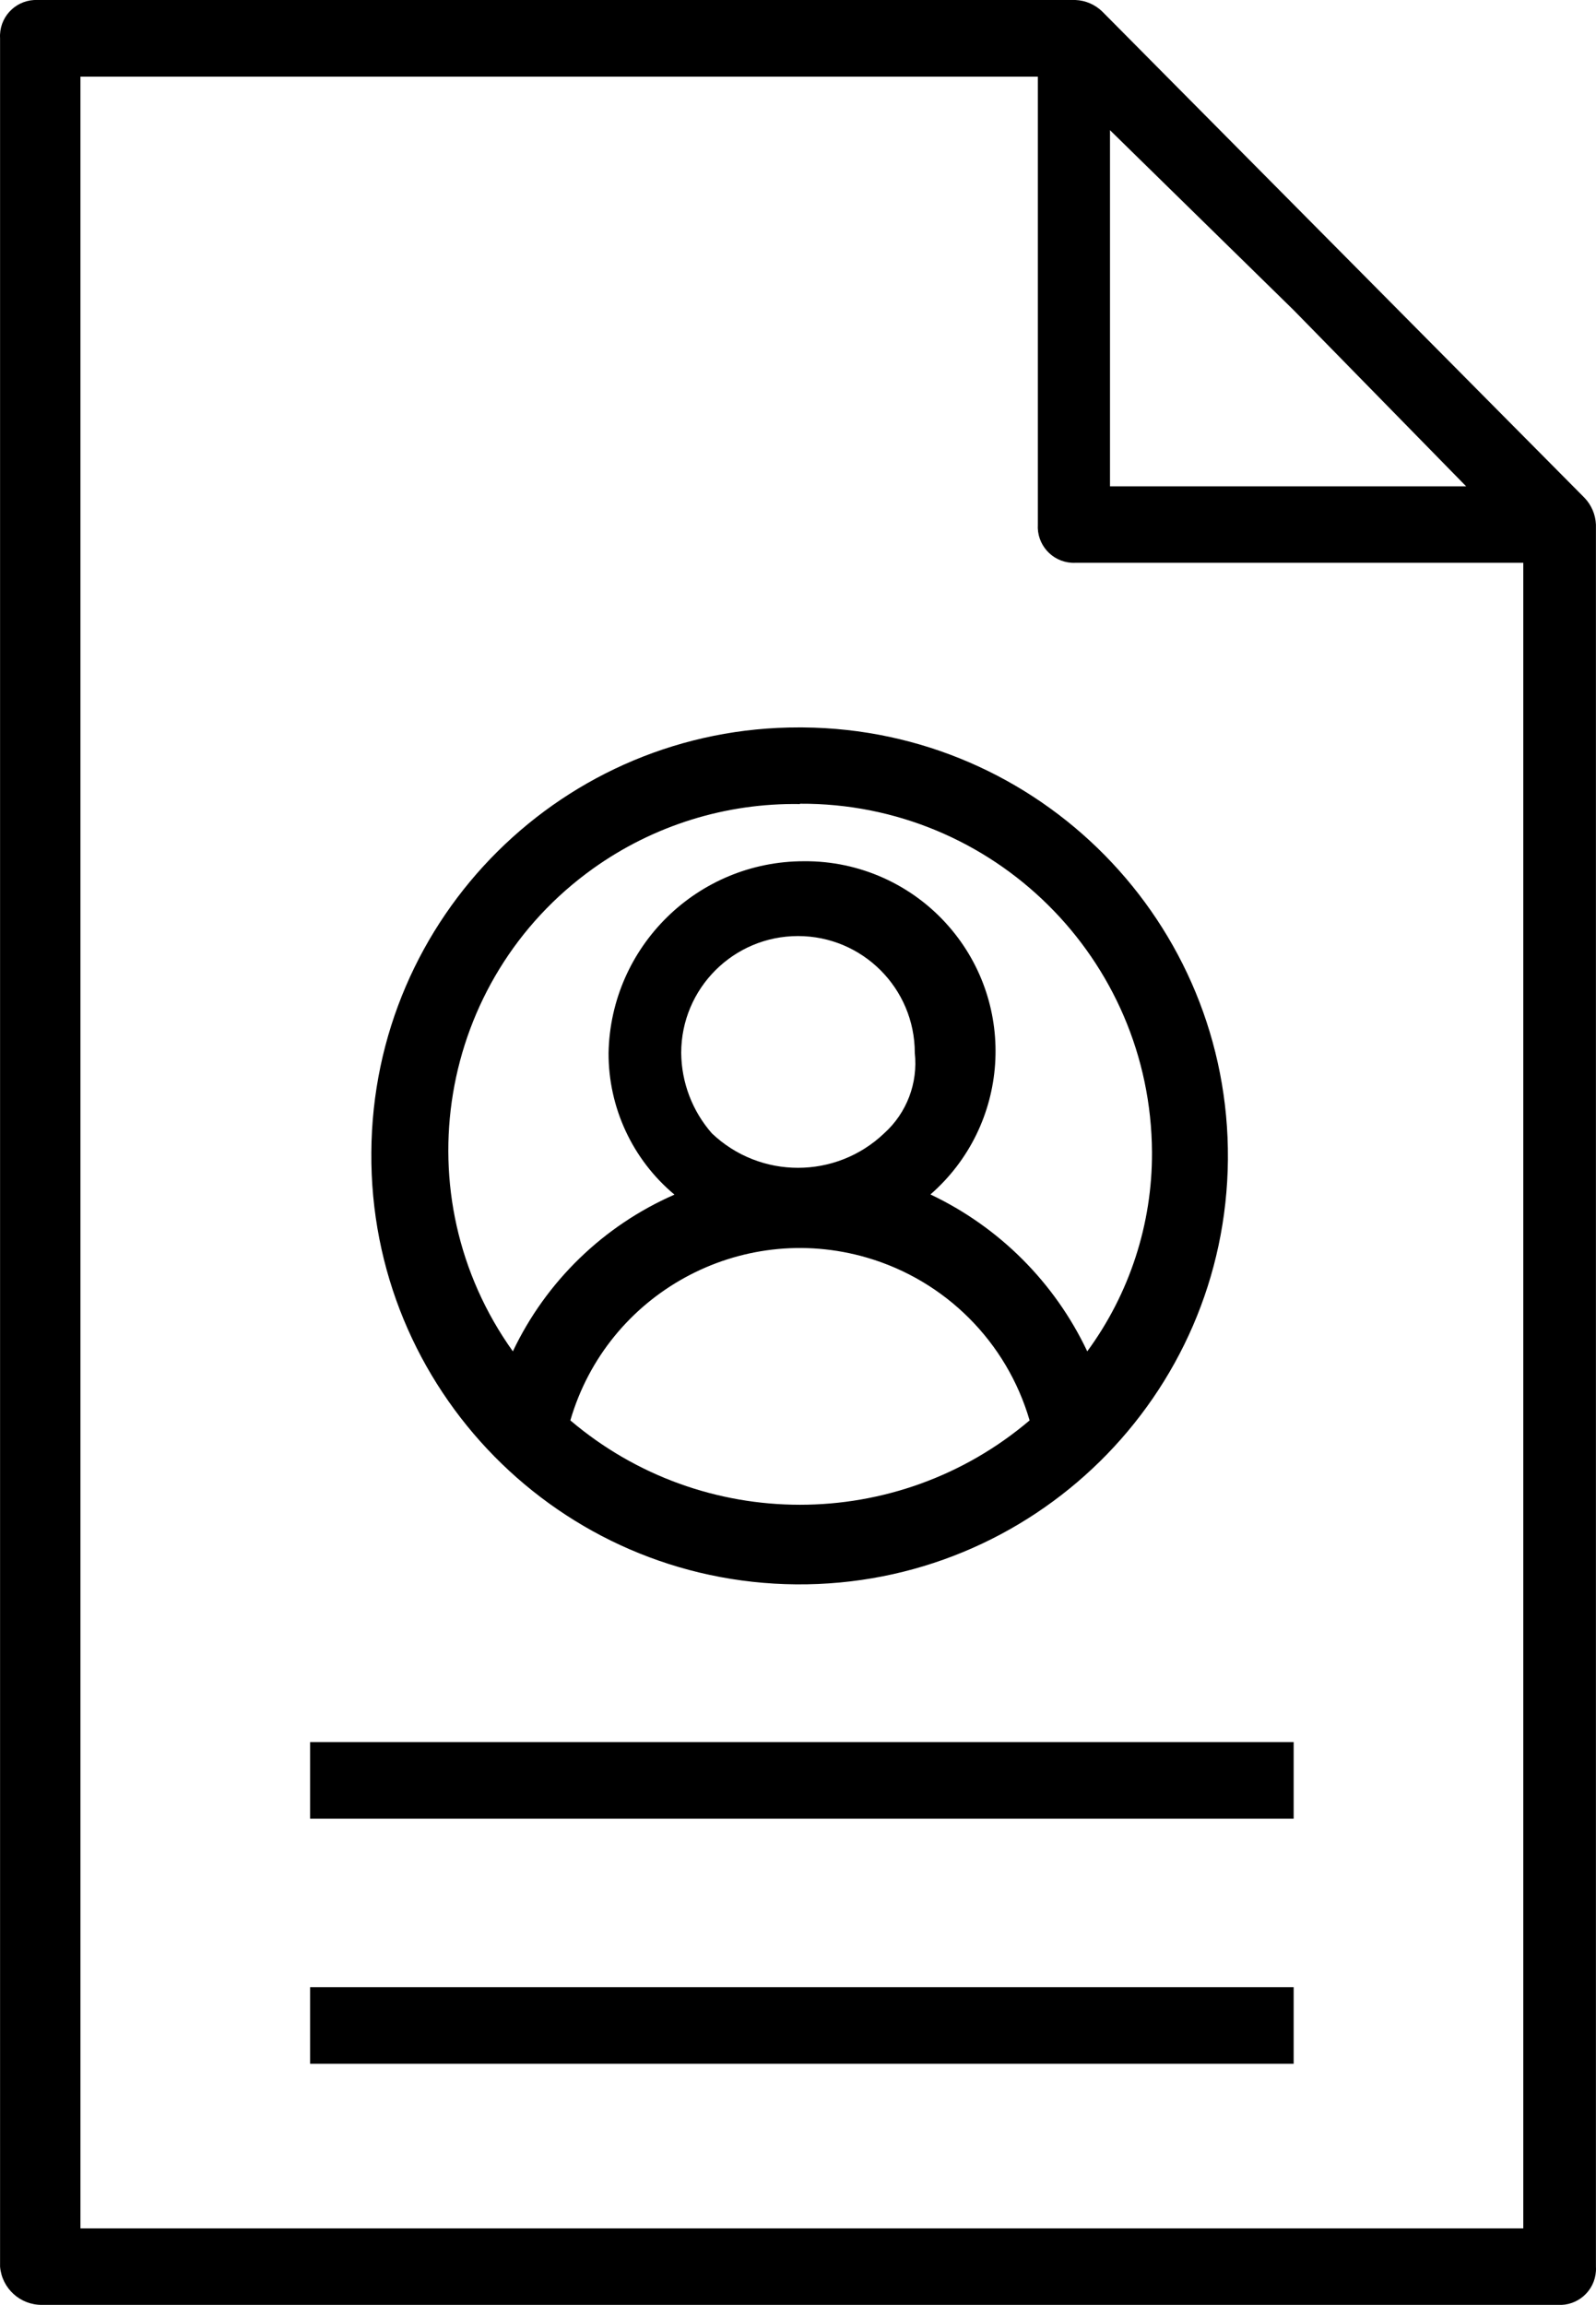
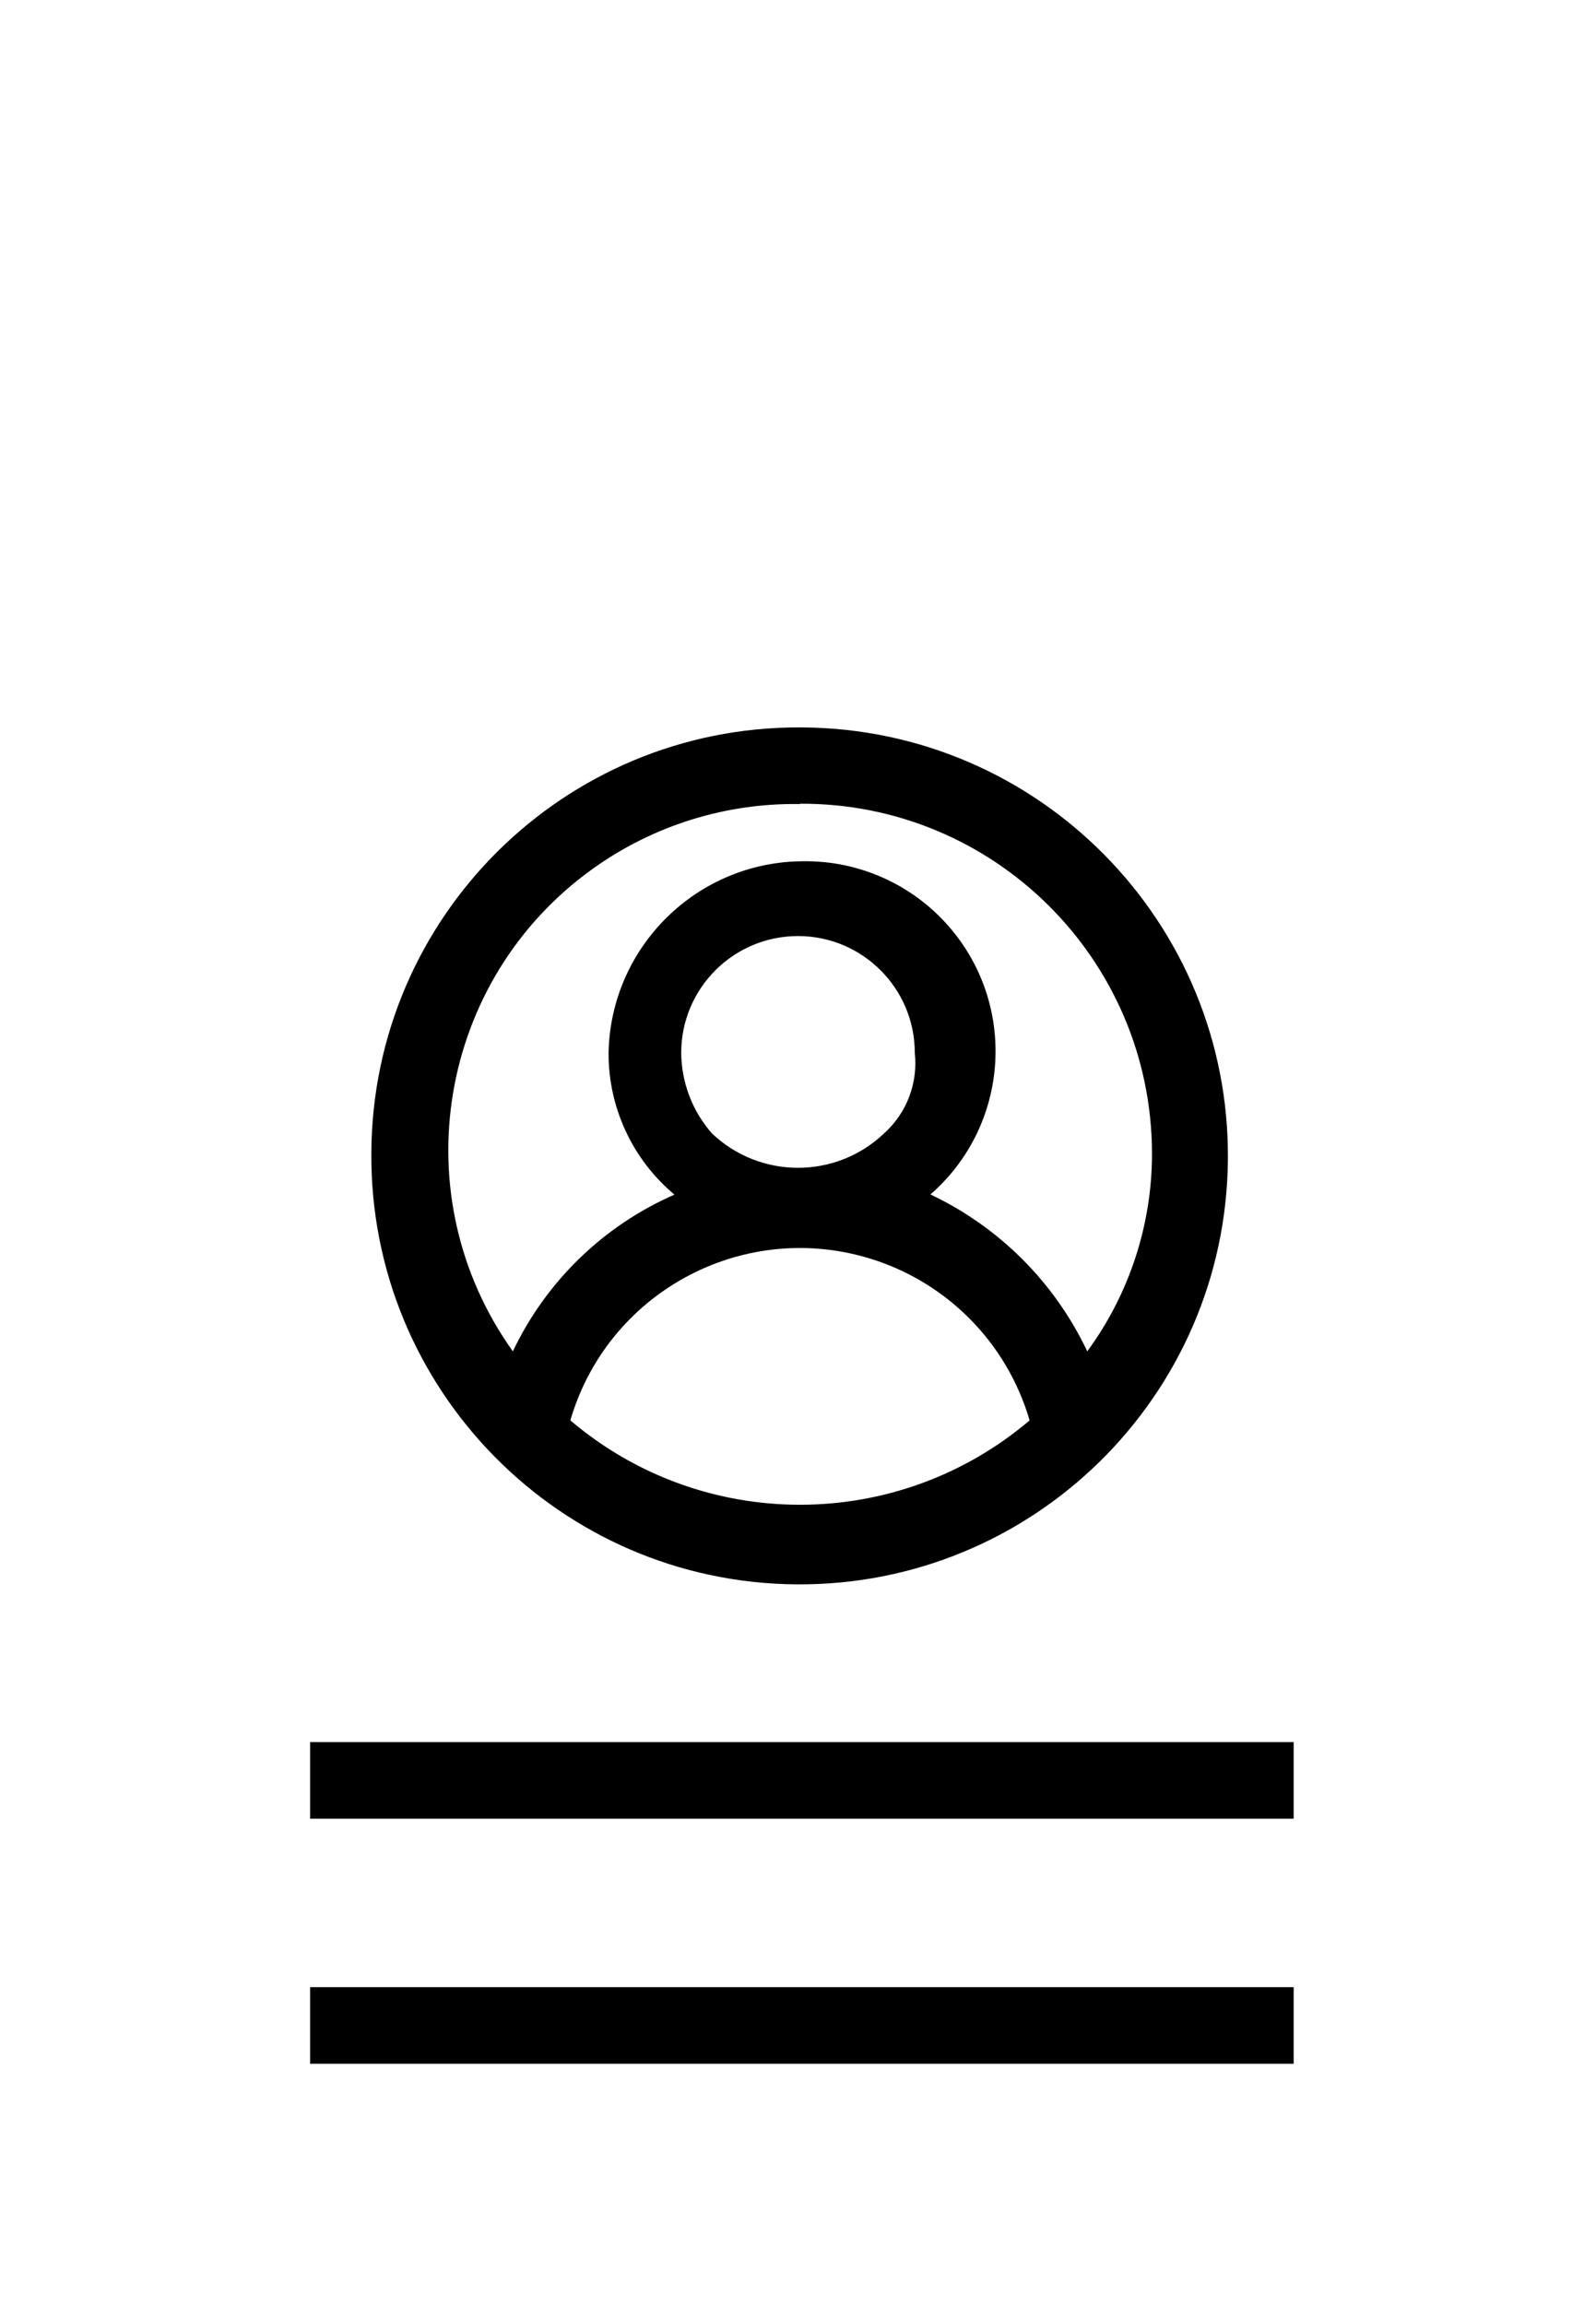
<svg xmlns="http://www.w3.org/2000/svg" version="1.1" id="Calque_1" x="0px" y="0px" width="692.751px" height="1000px" viewBox="653.625 0 692.751 1000" enable-background="new 653.625 0 692.751 1000" xml:space="preserve">
-   <path d="M671.958,1000h657.801c8.631,0.529,16.058-6.039,16.588-14.671c0.039-0.639,0.039-1.279,0-1.918V227.584  c-0.188-4.365-1.969-8.512-5.006-11.654L1132.061,5.005c-3.135-3.049-7.285-4.831-11.654-5.005h-450.45  c-8.641-0.371-15.945,6.332-16.316,14.972c-0.023,0.539-0.019,1.078,0.014,1.616v966.823  C654.442,992.895,662.443,1000.146,671.958,1000L671.958,1000z M1290.005,210.996h-154.584V56.485l79.723,78.078L1290.005,210.996z   M688.546,33.247h415.559v194.337c-0.53,8.632,6.038,16.059,14.67,16.589c0.639,0.039,1.279,0.039,1.918,0h194.123v722.65h-626.27  V33.247z" />
  <path d="M788.217,862.148h426.927v33.247H788.217V862.148z M788.217,755.827h426.927v33.247H788.217V755.827z M814.814,500  c-0.829,102.666,81.727,186.565,184.394,187.396c102.666,0.829,186.566-81.727,187.395-184.393  c0.83-102.667-81.726-186.566-184.393-187.396c-0.498-0.004-0.996-0.006-1.495-0.006C898.517,315.323,815.366,397.802,814.814,500z   M901.187,616.259c16.044-55.047,73.674-86.665,128.721-70.622c34.062,9.928,60.694,36.561,70.622,70.622  C1043.042,665.061,958.674,665.061,901.187,616.259L901.187,616.259z M1037.395,491.705c-20.936,19.957-53.854,19.957-74.789,0  c-8.47-9.661-13.189-22.043-13.299-34.892c0-27.997,22.696-50.693,50.693-50.693s50.693,22.696,50.693,50.693  C1052.139,469.907,1047.188,482.896,1037.395,491.705z M1000.858,348.705c83.951-0.435,152.359,67.268,152.795,151.219  c0,0.025,0,0.051,0,0.076c0.115,31.033-9.734,61.283-28.1,86.3c-14.141-29.874-38.193-53.927-68.067-68.067  c34.316-29.923,37.879-81.999,7.957-116.315c-15.808-18.13-38.745-28.451-62.798-28.258c-46.227-0.048-83.975,36.937-84.871,83.154  c-0.094,23.731,10.391,46.271,28.601,61.49c-30.809,13.476-55.716,37.621-70.142,67.996  c-48.227-67.46-32.635-161.242,34.825-209.469c26.164-18.704,57.642-28.514,89.8-27.982V348.705z" />
</svg>